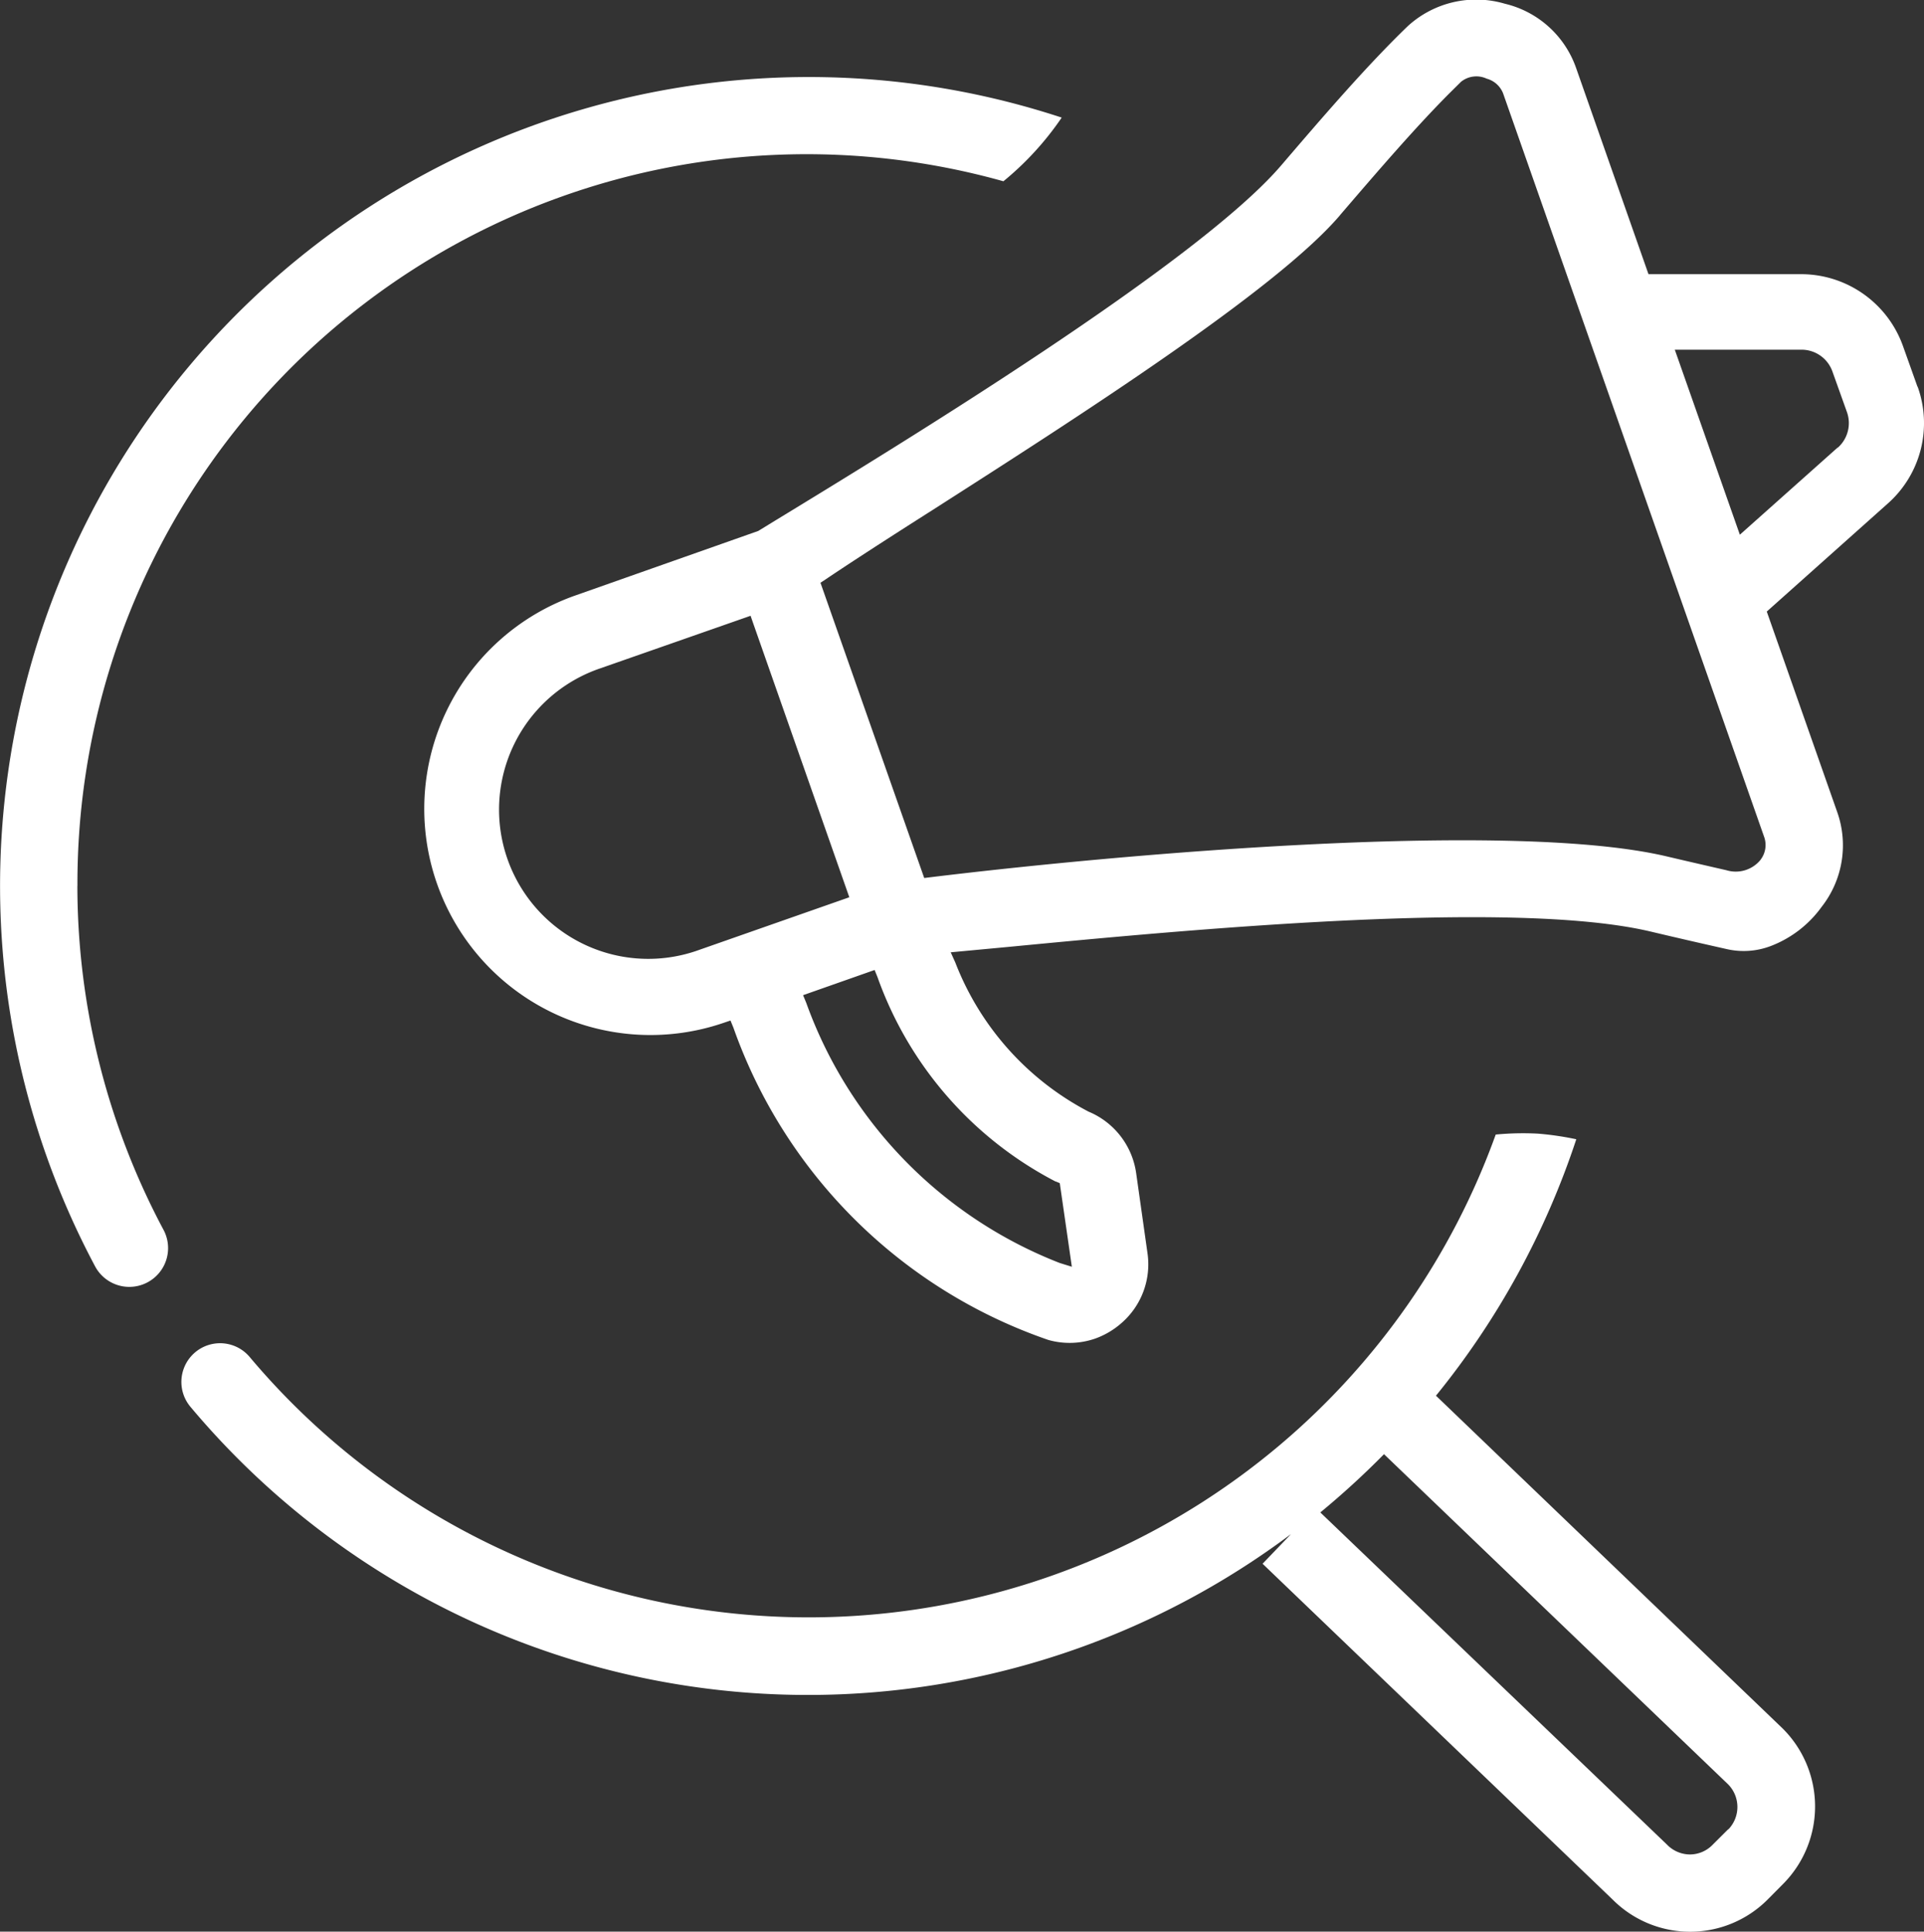
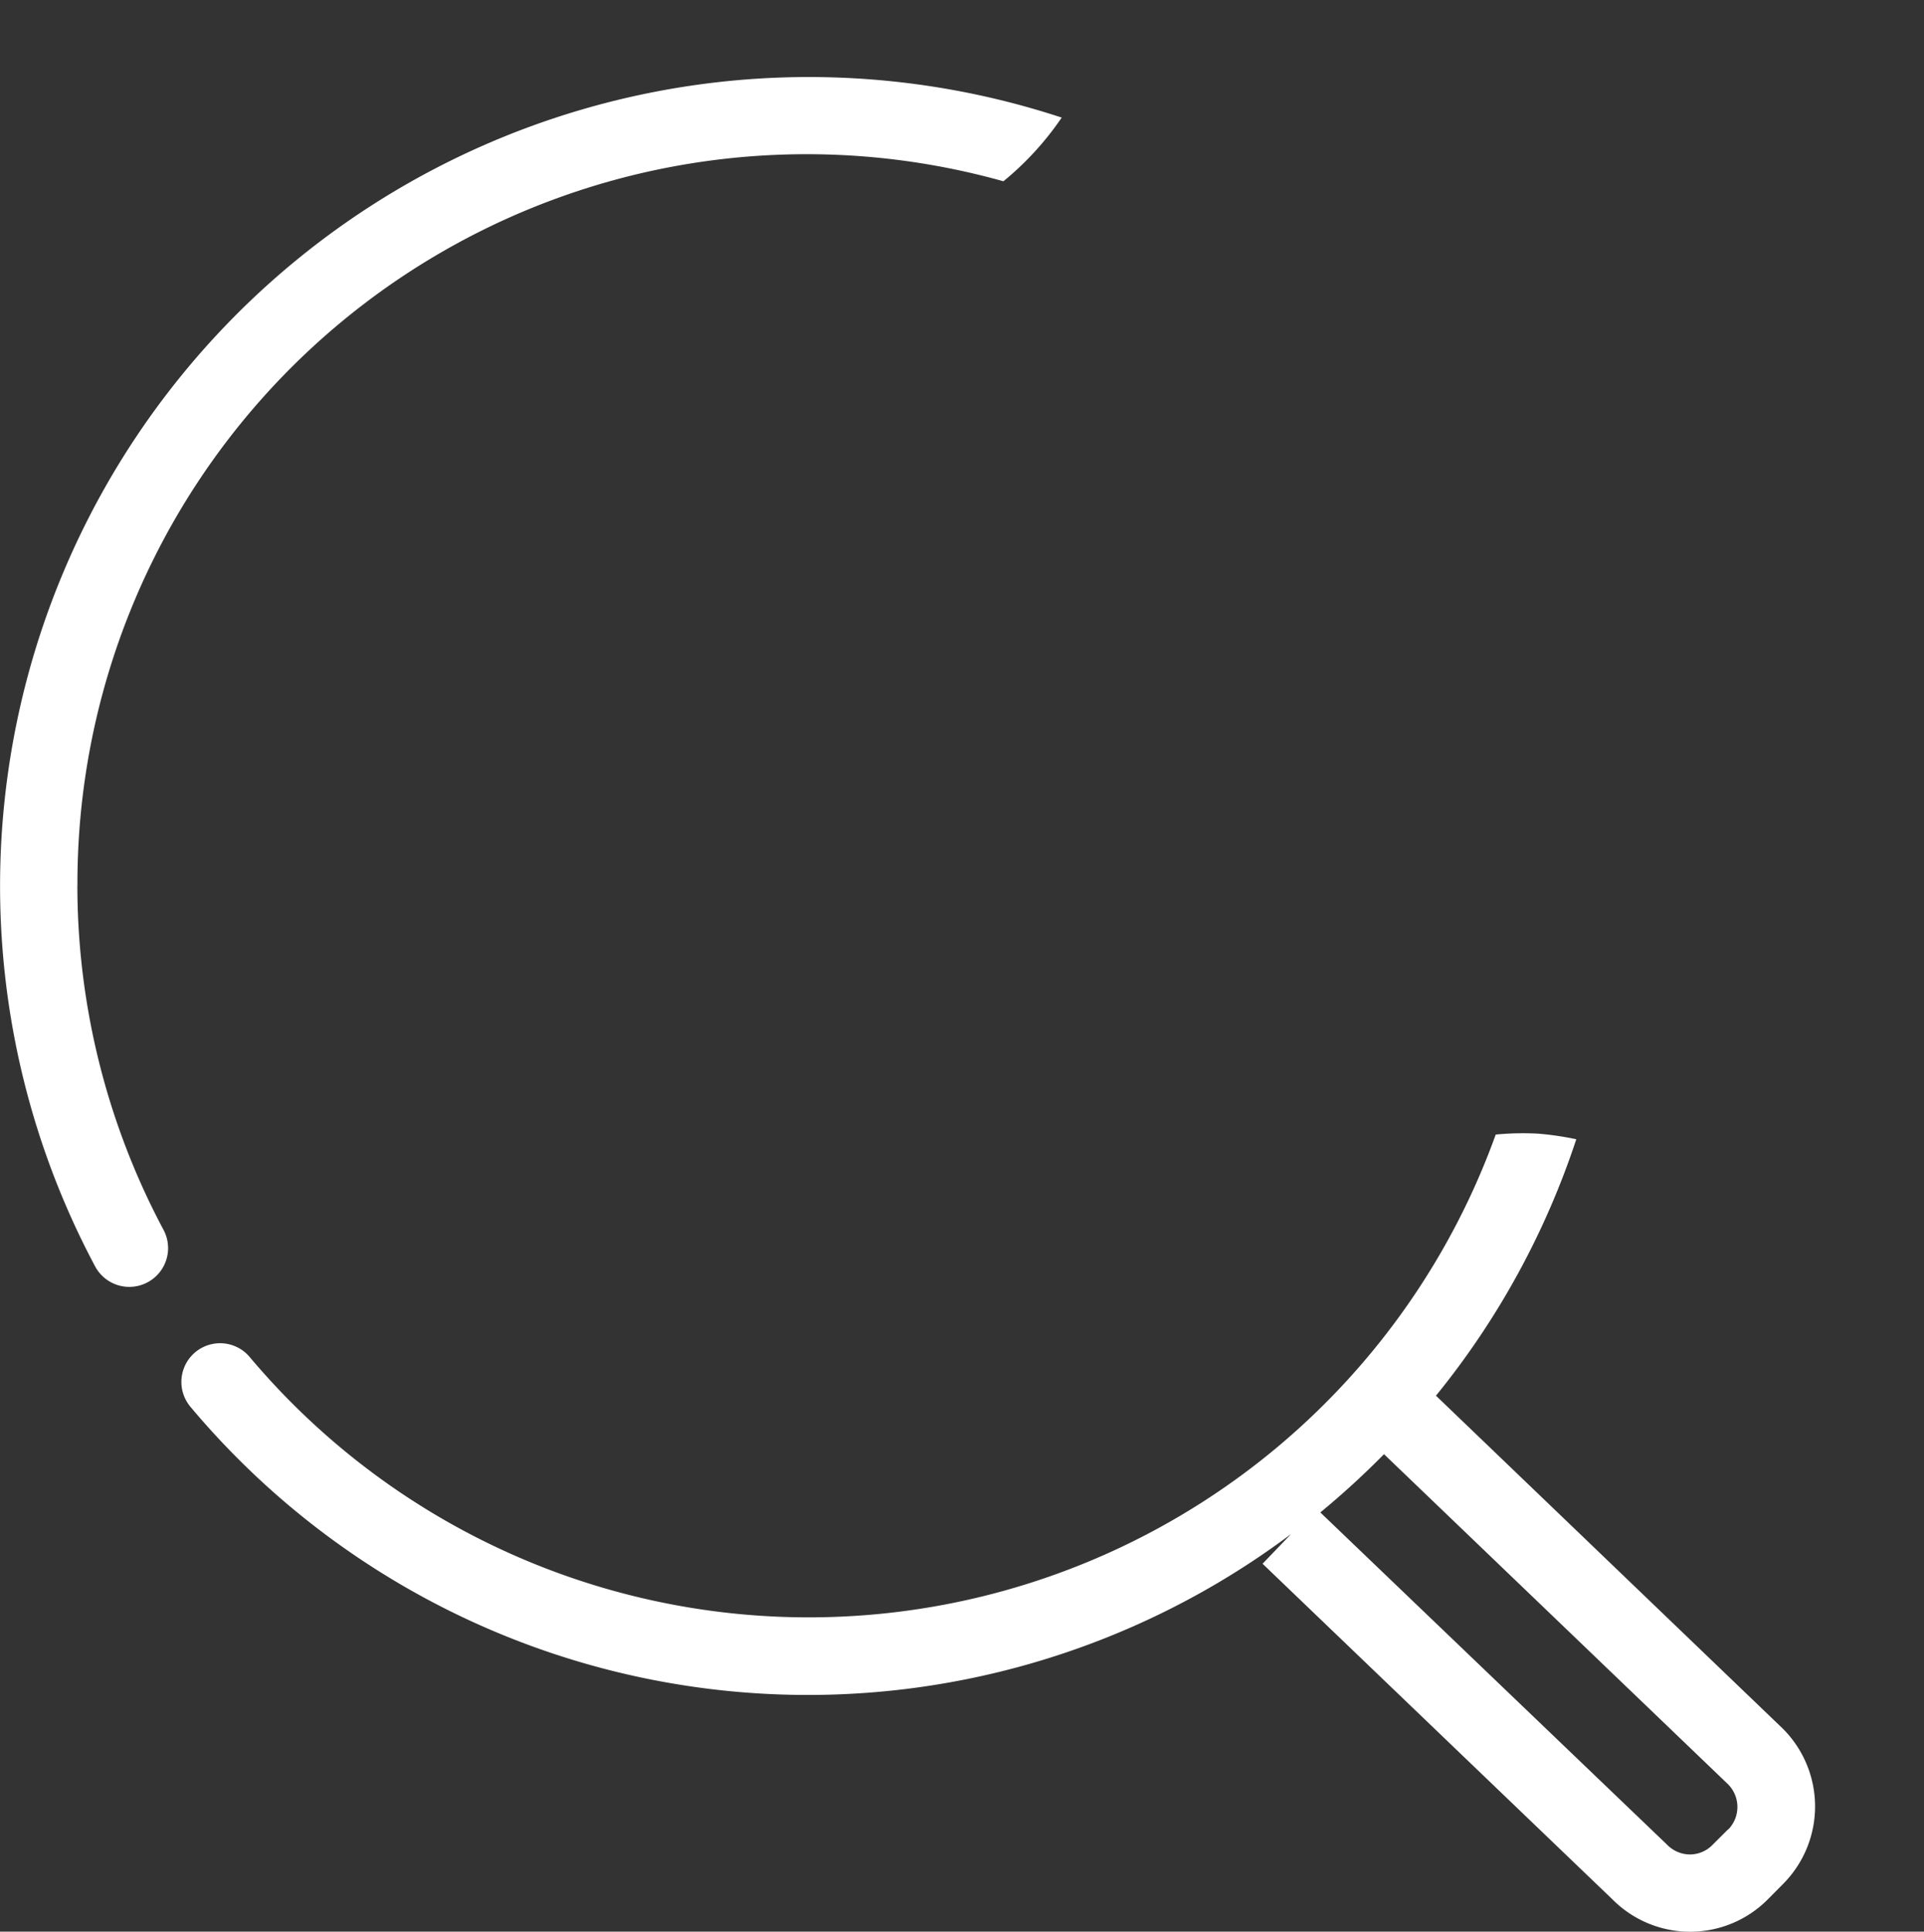
<svg xmlns="http://www.w3.org/2000/svg" width="31.878" height="32" viewBox="0 0 31.878 32">
  <rect x="0" y="0" width="31.878" height="32" fill="#333333" stroke="none" />
  <defs>
    <clipPath id="clip-path">
      <path id="Path_6" data-name="Path 6" d="M0,0H31.878V32H0Z" fill="#fff" />
    </clipPath>
  </defs>
  <g id="research-campaign_icon" data-name="research-campaign icon" clip-path="url(#clip-path)">
-     <path id="Path_4" data-name="Path 4" d="M36.056,6.4l-.24-.673a1.793,1.793,0,0,0-1.684-1.189H31.6L30.4,1.12A1.655,1.655,0,0,0,29.221.058a1.679,1.679,0,0,0-1.61.372c-.688.664-1.406,1.5-2.1,2.31-1.388,1.617-6.29,4.606-8.382,5.881l-.279.171-3.034,1.07a3.747,3.747,0,0,0,2.456,7.08l.118-.04.048.117a8.448,8.448,0,0,0,5.217,5.174,1.293,1.293,0,0,0,.778-.022,1.339,1.339,0,0,0,.434-.256,1.288,1.288,0,0,0,.431-1.168l-.186-1.314a1.3,1.3,0,0,0-.788-1.021,4.7,4.7,0,0,1-2.209-2.471l-.076-.169.962-.09c2.906-.279,8.315-.794,10.617-.258.421.1.856.2,1.28.295a1.258,1.258,0,0,0,.72-.048,1.854,1.854,0,0,0,.851-.652,1.651,1.651,0,0,0,.258-1.571L33.56,10.127l2-1.785a1.779,1.779,0,0,0,.5-1.939M15.877,15.73a2.472,2.472,0,1,1-1.636-4.665l2.482-.868.043.124,1.593,4.539Zm5.9,3.837.069.029.2,1.385-.2-.062a7.263,7.263,0,0,1-4.2-4.308l-.053-.129,1.185-.417.048.118a6.128,6.128,0,0,0,2.95,3.386m11.68-5.328a.53.53,0,0,1-.565.171s-.647-.148-.985-.228c-2.536-.6-8.863-.062-12.2.344l-.106.013L17.881,9.65l.085-.056c.446-.3,1.065-.7,1.78-1.154,2.392-1.53,5.666-3.625,6.733-4.867l.022-.027c.627-.73,1.219-1.418,1.782-1.986l.211-.209a.405.405,0,0,1,.425-.052.406.406,0,0,1,.272.243L33.52,13.87a.4.4,0,0,1-.062.367m1.275-6.826L33.114,8.854,32.036,5.789h2.1a.543.543,0,0,1,.512.362l.24.671a.544.544,0,0,1-.151.59" transform="translate(-4.287 0.004)" fill="#fff" />
    <path id="Path_5" data-name="Path 5" d="M23.791,23.9a13.376,13.376,0,0,0,2.325-4.248,5.031,5.031,0,0,0-.635-.093,4.752,4.752,0,0,0-.7.015A12.1,12.1,0,0,1,4.136,23.259a.641.641,0,0,0-.981.826A13.351,13.351,0,0,0,21.39,26.192l-.472.492,5.8,5.563a1.813,1.813,0,0,0,2.568,0l.257-.259a1.821,1.821,0,0,0-.009-2.576Zm4.846,7.178-.258.257A.525.525,0,0,1,28,31.5a.534.534,0,0,1-.384-.166l-5.741-5.5a13.791,13.791,0,0,0,1.055-.965l5.7,5.468a.534.534,0,0,1,0,.753M1.282,15.454A12.081,12.081,0,0,1,16.624,3.782a4.98,4.98,0,0,0,.966-1.055A13.4,13.4,0,0,0,1.575,21.758a.642.642,0,1,0,1.133-.606,12.128,12.128,0,0,1-1.427-5.7" transform="translate(0.001 -0.779)" fill="#fff" />
  </g>
</svg>